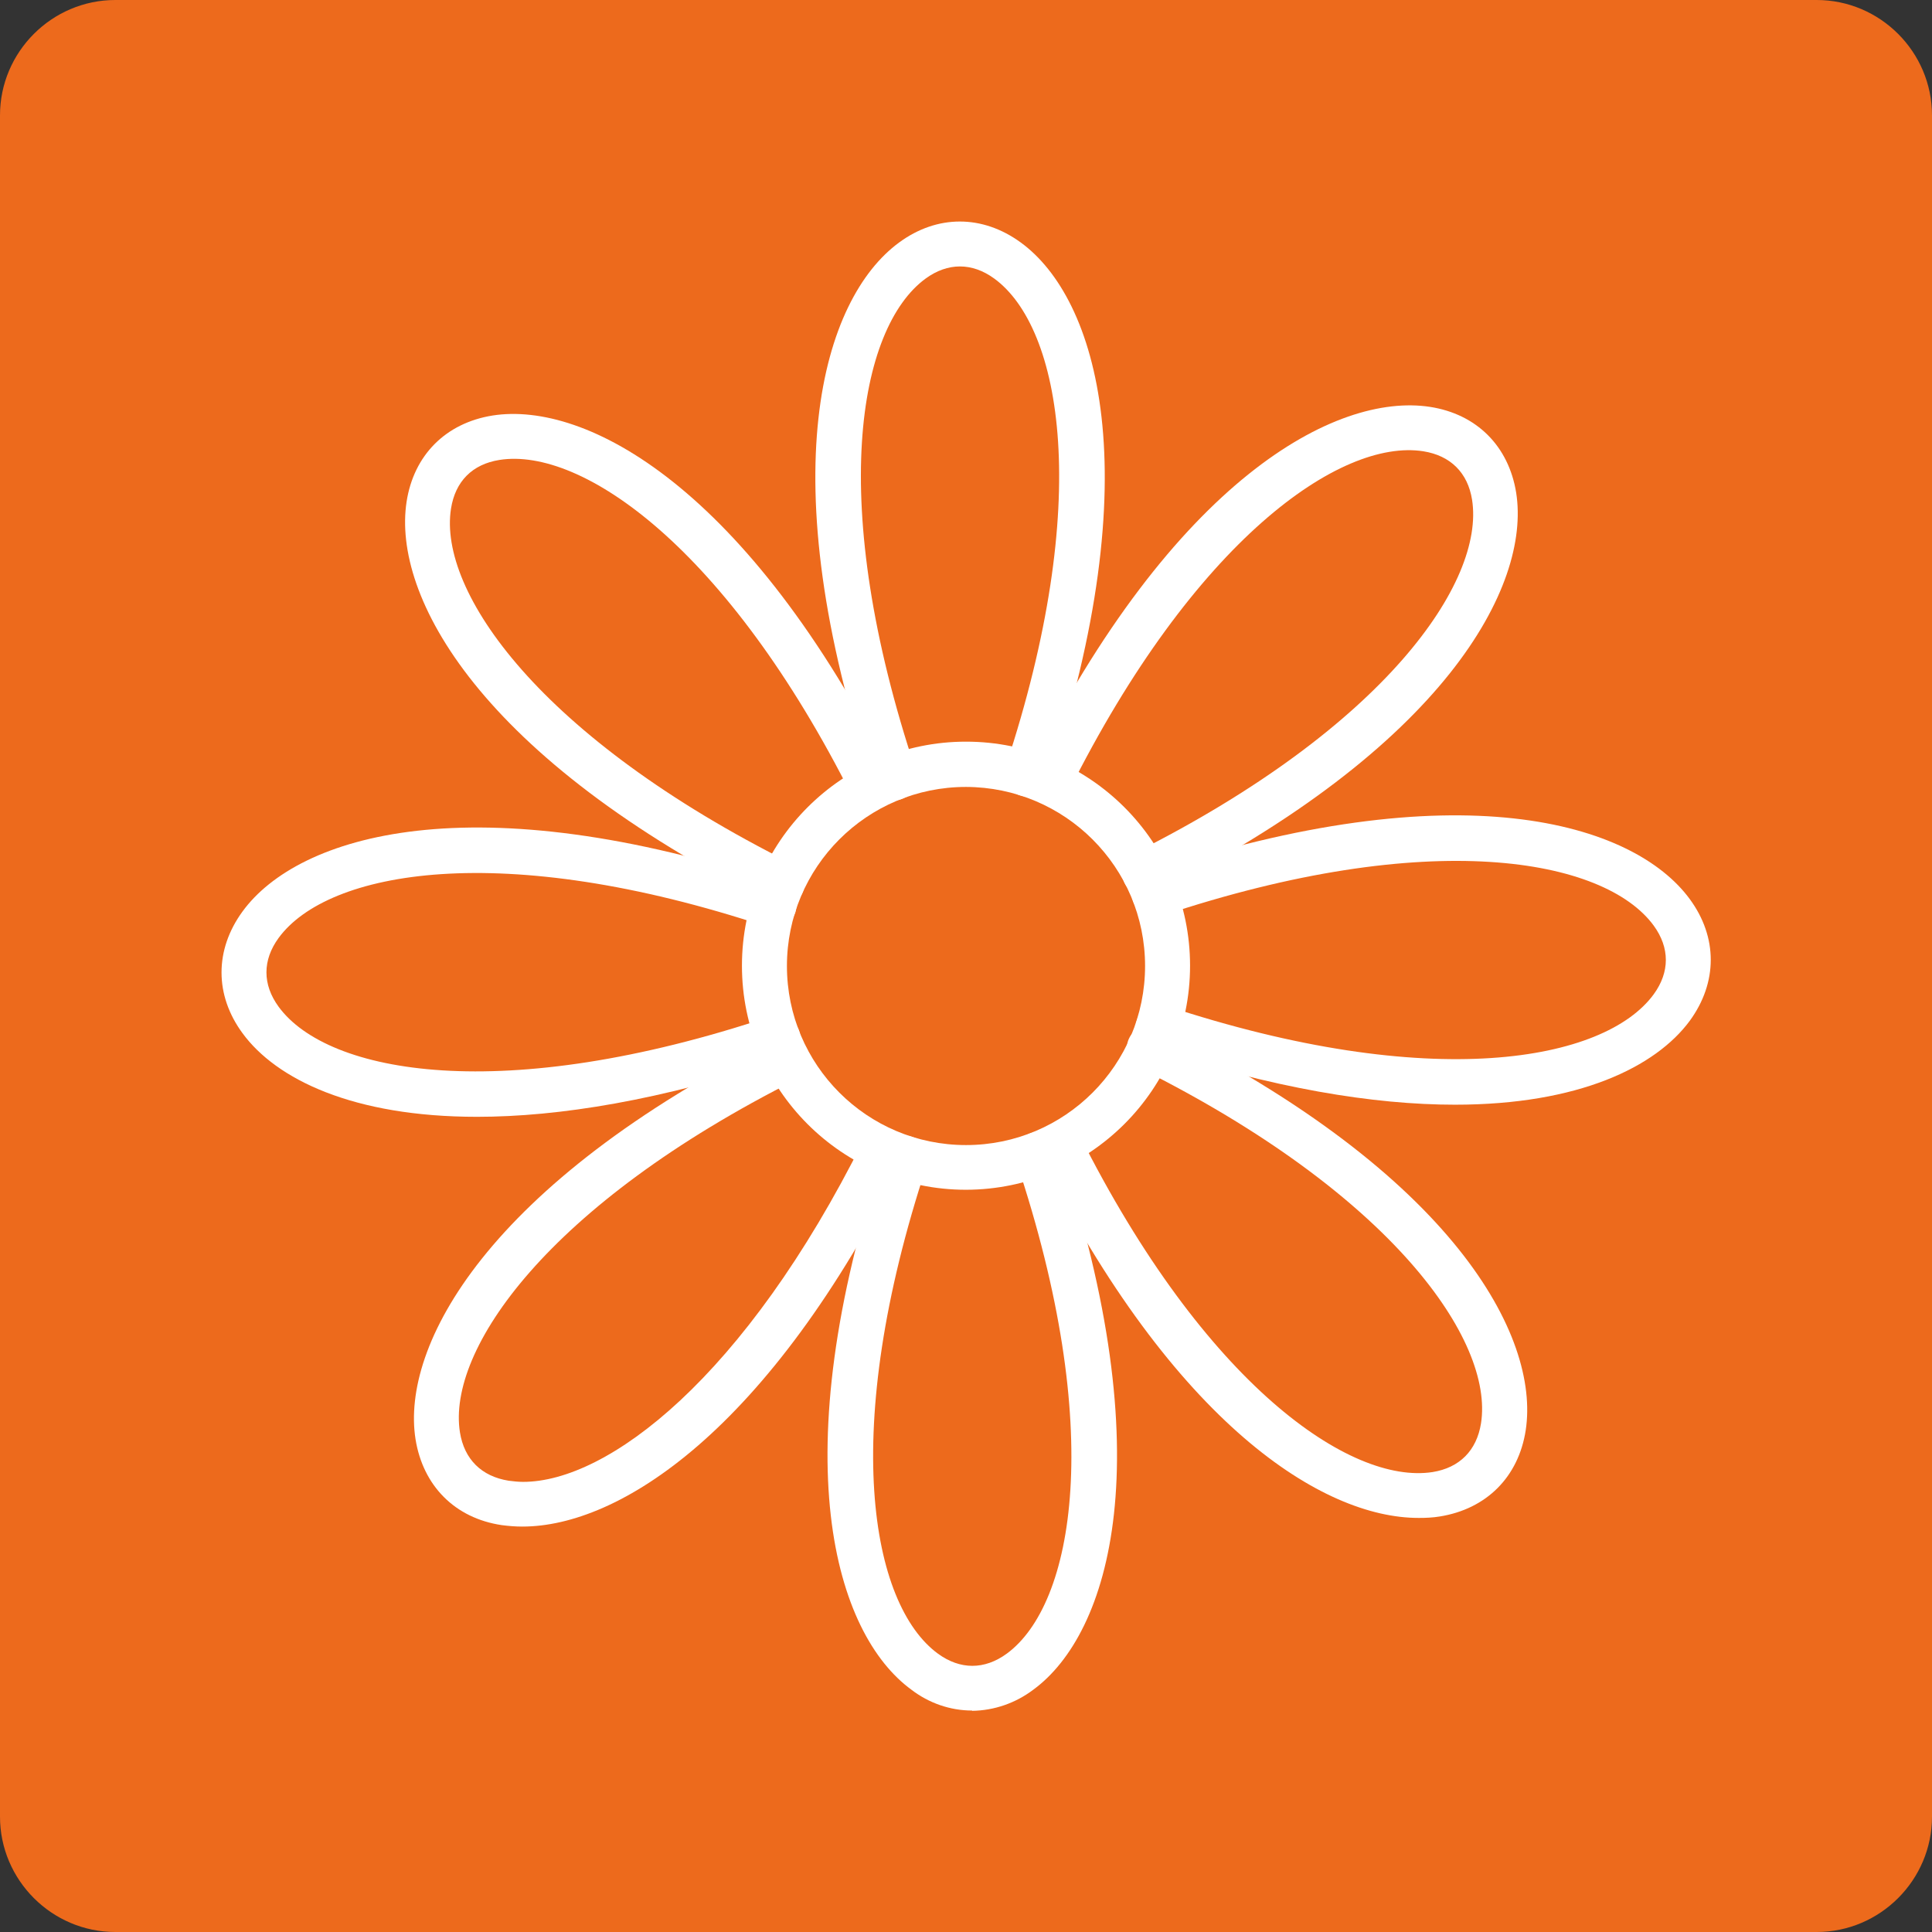
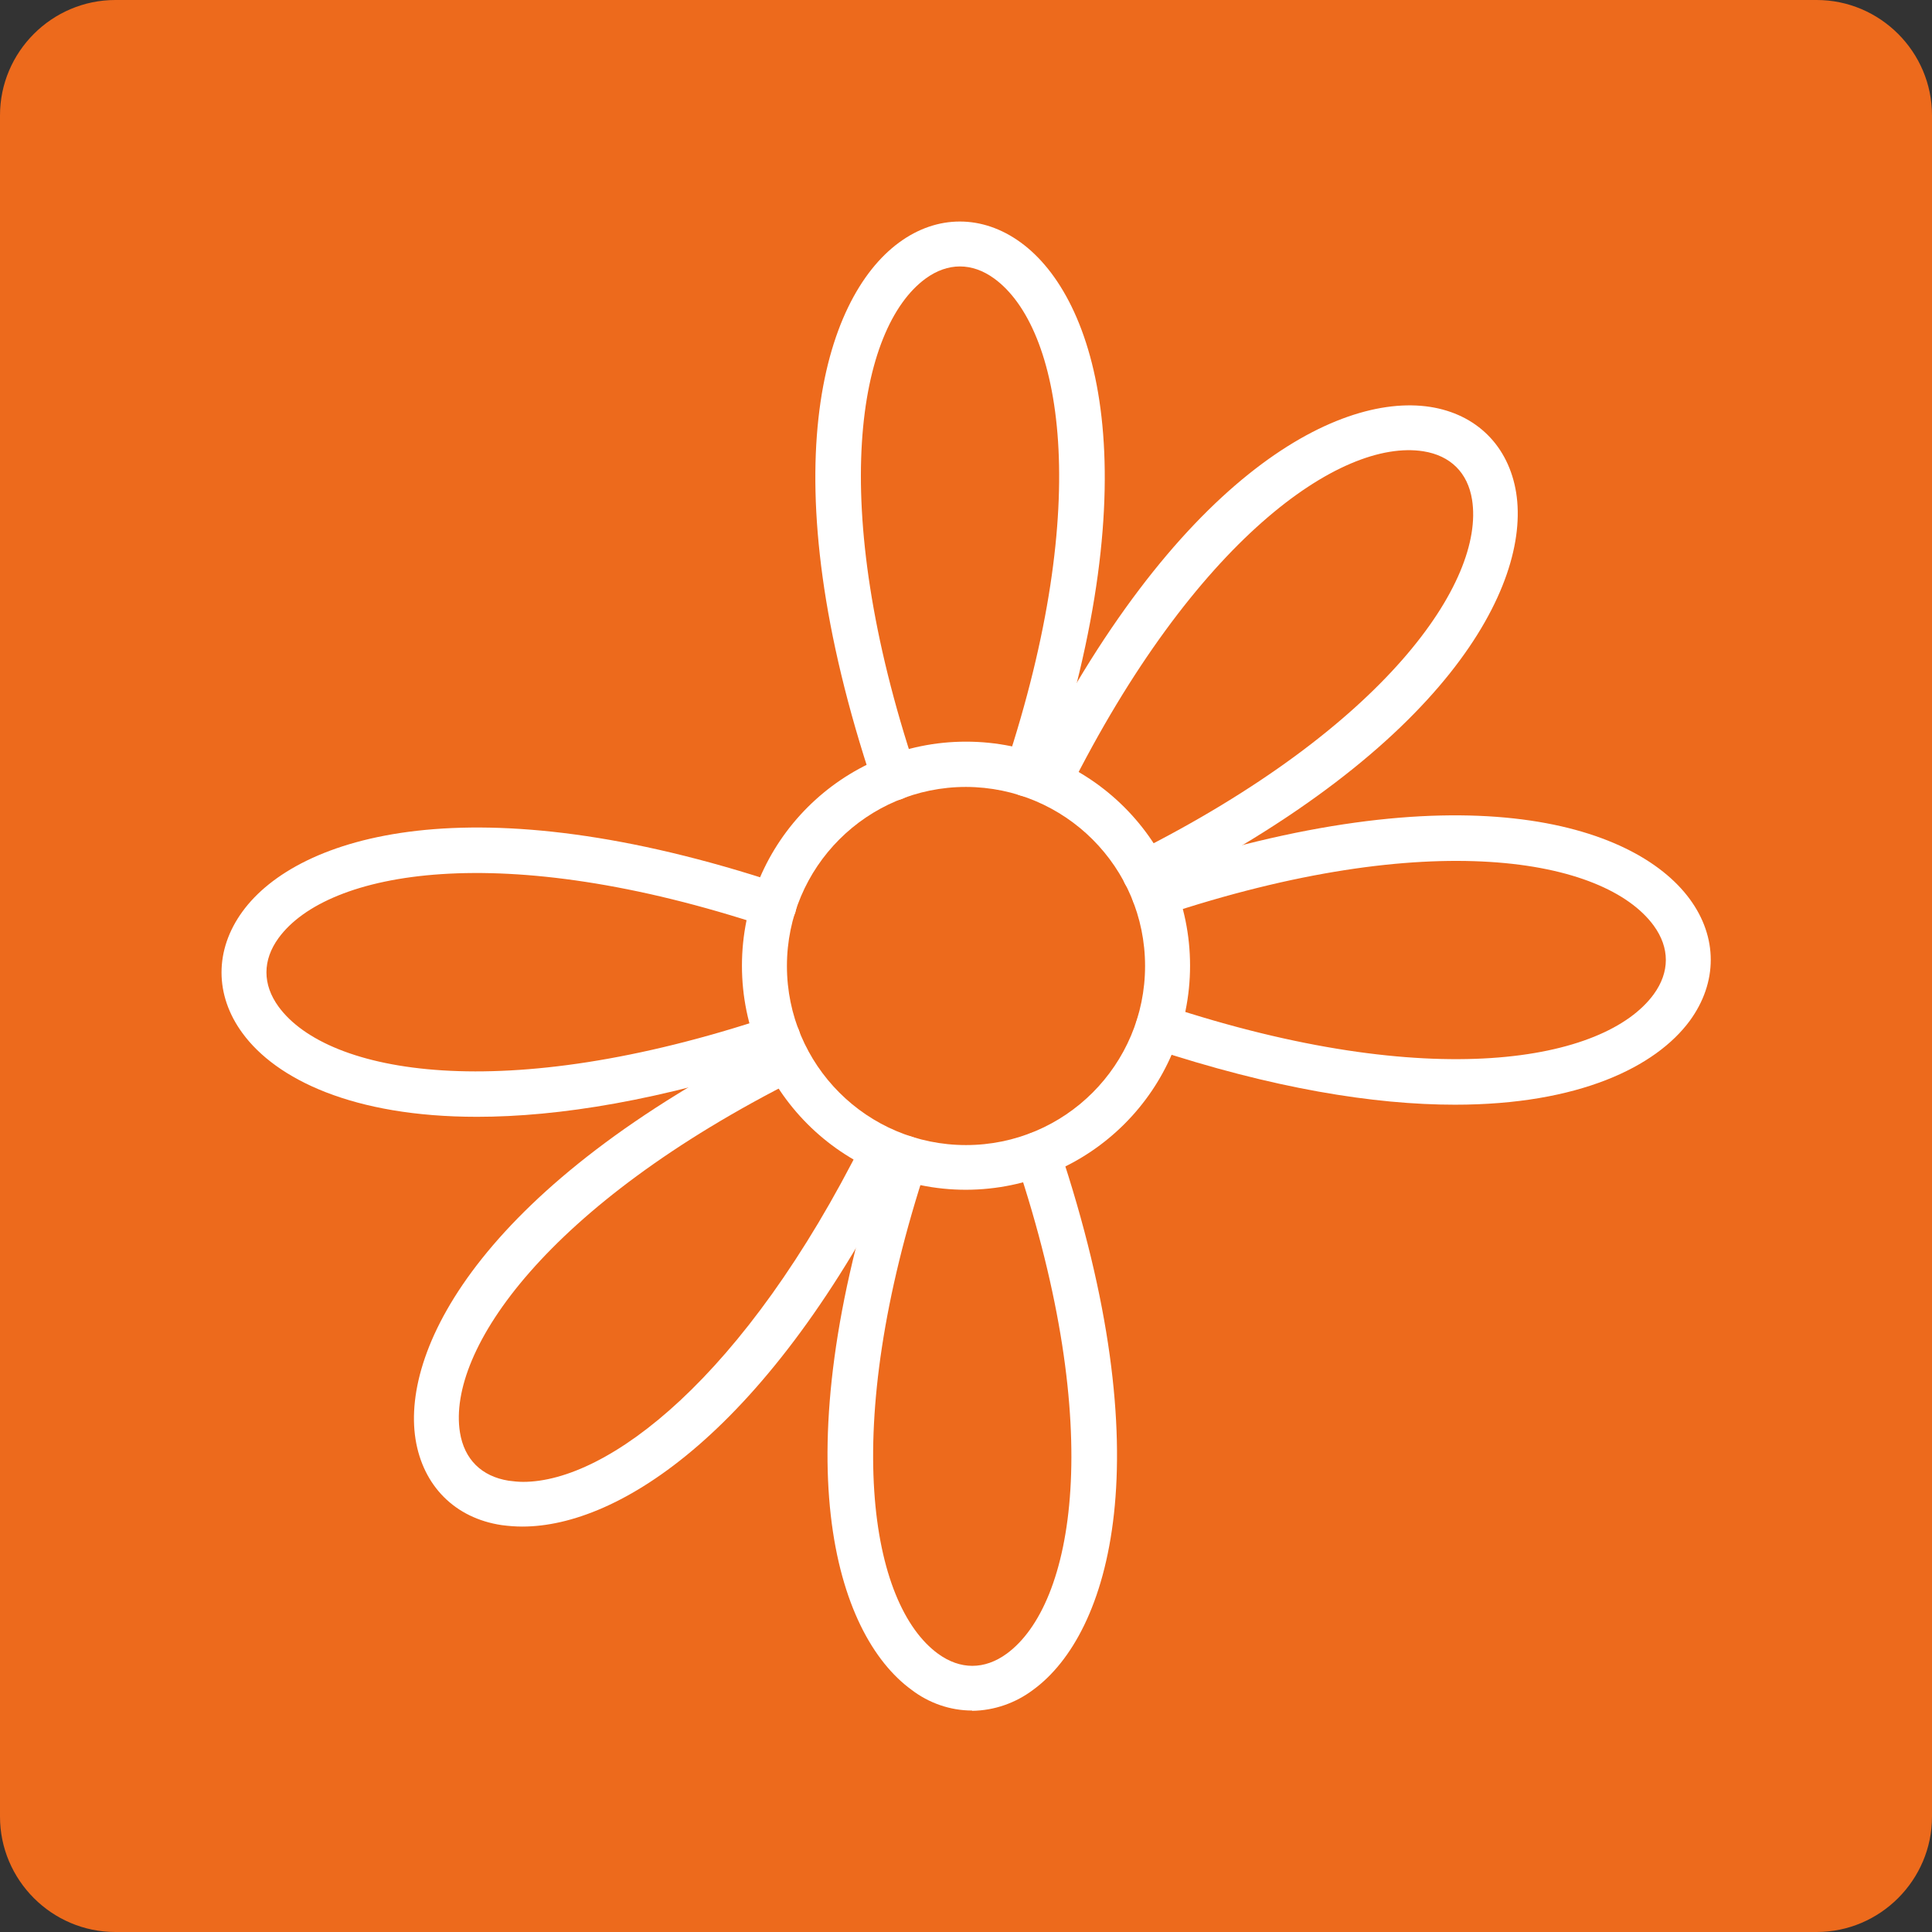
<svg xmlns="http://www.w3.org/2000/svg" id="Capa_1" viewBox="0 0 67 67">
  <rect x="0" y="0" width="67" height="67" fill="#333333" stroke="none" />
  <defs>
    <style>.cls-1{fill:#fff;}.cls-1,.cls-2{stroke-width:0px;}.cls-2{fill:#ed6a1c;}</style>
  </defs>
  <path class="cls-2" d="M0,4C0,1.8,1.8,0,4,0h59C65.2,0,67,1.8,67,4v59c0,2.2-1.8,4-4,4H4C1.8,67,0,65.2,0,63V4Z" />
  <path class="cls-1" d="M31.02,27.75c-.34,0-.63-.21-.74-.53-3.6-10.76-1.76-16.86.9-18.81,1.32-.97,2.89-.97,4.22,0,2.65,1.93,4.5,7.99.95,18.68-.14.41-.58.62-.99.49-.4-.14-.62-.57-.49-.98,3.05-9.22,1.94-15.24-.39-16.94-.77-.56-1.61-.56-2.38,0-2.34,1.71-3.44,7.78-.34,17.06.14.41-.08.85-.49.99,0,0,0,0,0,0-.08.03-.16.04-.25.04Z" />
  <path class="cls-1" d="M33.5,41.26c-4.29,0-7.77-3.48-7.77-7.77s3.48-7.77,7.77-7.77,7.77,3.48,7.77,7.77h0c0,4.29-3.48,7.76-7.77,7.77ZM33.5,27.29c-3.43,0-6.21,2.78-6.21,6.21s2.78,6.21,6.21,6.21,6.21-2.78,6.21-6.21c0-3.43-2.78-6.2-6.21-6.21h0Z" />
  <path class="cls-1" d="M39.7,31.06c-.43,0-.78-.35-.78-.78,0-.3.17-.57.43-.7,8.68-4.36,12.15-9.4,11.7-12.25-.15-.94-.75-1.53-1.69-1.68-2.87-.45-7.94,3.07-12.31,11.82-.2.38-.68.52-1.06.32-.36-.2-.51-.64-.34-1.01,5.07-10.16,10.67-13.17,13.94-12.67,1.62.25,2.73,1.36,2.99,2.98.51,3.24-2.47,8.83-12.54,13.89-.11.05-.23.08-.35.08Z" />
  <path class="cls-1" d="M50.46,38.31c-2.81,0-6.31-.56-10.54-1.96-.41-.14-.62-.58-.49-.99.14-.4.57-.62.98-.49,9.22,3.05,15.24,1.94,16.94-.39.56-.77.56-1.61,0-2.38-1.71-2.34-7.78-3.44-17.06-.34-.41.14-.85-.08-.99-.49-.14-.41.08-.85.49-.99h0c10.76-3.6,16.86-1.76,18.81.9.97,1.32.97,2.89,0,4.22-1.18,1.6-3.85,2.91-8.14,2.91Z" />
-   <path class="cls-1" d="M49.19,52.64c-3.31,0-8.46-3.23-13.16-12.59-.19-.39-.02-.85.37-1.04.38-.18.83-.03,1.03.34,4.36,8.68,9.4,12.14,12.25,11.7.94-.15,1.53-.75,1.68-1.69.45-2.87-3.07-7.94-11.82-12.31-.39-.18-.57-.64-.39-1.03.18-.39.64-.57,1.03-.39.02,0,.04.02.06.03,10.16,5.07,13.17,10.67,12.67,13.94-.25,1.62-1.36,2.73-2.98,2.99-.24.04-.48.05-.72.05Z" />
  <path class="cls-1" d="M33.71,59.32c-.76,0-1.5-.26-2.1-.72-2.65-1.93-4.5-7.99-.95-18.68.14-.41.58-.62.99-.49.4.14.62.57.49.98-3.05,9.22-1.94,15.24.39,16.94.77.56,1.61.56,2.38,0,2.34-1.71,3.44-7.78.34-17.06-.14-.41.08-.85.49-.99s.85.08.99.49c3.6,10.76,1.77,16.86-.9,18.81-.61.46-1.35.72-2.12.73Z" />
  <path class="cls-1" d="M18.11,52.94c-.24,0-.48-.02-.71-.05-1.62-.24-2.73-1.36-2.99-2.98-.51-3.24,2.47-8.83,12.54-13.89.39-.19.85-.02,1.04.37.18.38.03.83-.34,1.03-8.68,4.36-12.15,9.4-11.7,12.25.15.94.75,1.53,1.69,1.68.16.02.33.04.5.04,2.93,0,7.68-3.59,11.81-11.86.2-.38.68-.52,1.06-.32.36.2.51.64.34,1.01-4.71,9.45-9.9,12.72-13.23,12.72Z" />
  <path class="cls-1" d="M16.54,38.73c-4.29,0-6.96-1.3-8.13-2.9-.97-1.32-.97-2.89,0-4.22,1.93-2.65,7.99-4.5,18.68-.95.41.14.62.58.49.99-.14.4-.57.62-.98.49-9.22-3.06-15.24-1.94-16.94.39-.56.77-.56,1.61,0,2.38,1.71,2.34,7.78,3.44,17.06.34.41-.14.85.08.99.49.14.41-.08.85-.49.99-4.29,1.43-7.84,2-10.68,2Z" />
-   <path class="cls-1" d="M27.12,31.42c-.12,0-.24-.03-.35-.08-10.16-5.07-13.17-10.67-12.67-13.94.25-1.62,1.36-2.73,2.98-2.99,3.24-.51,8.83,2.47,13.89,12.54.19.39.02.85-.37,1.04-.38.18-.83.03-1.03-.34-4.36-8.68-9.4-12.15-12.25-11.7-.94.15-1.53.74-1.68,1.69-.45,2.87,3.07,7.94,11.82,12.31.38.19.54.66.35,1.05-.13.26-.4.43-.7.43h0Z" />
</svg>